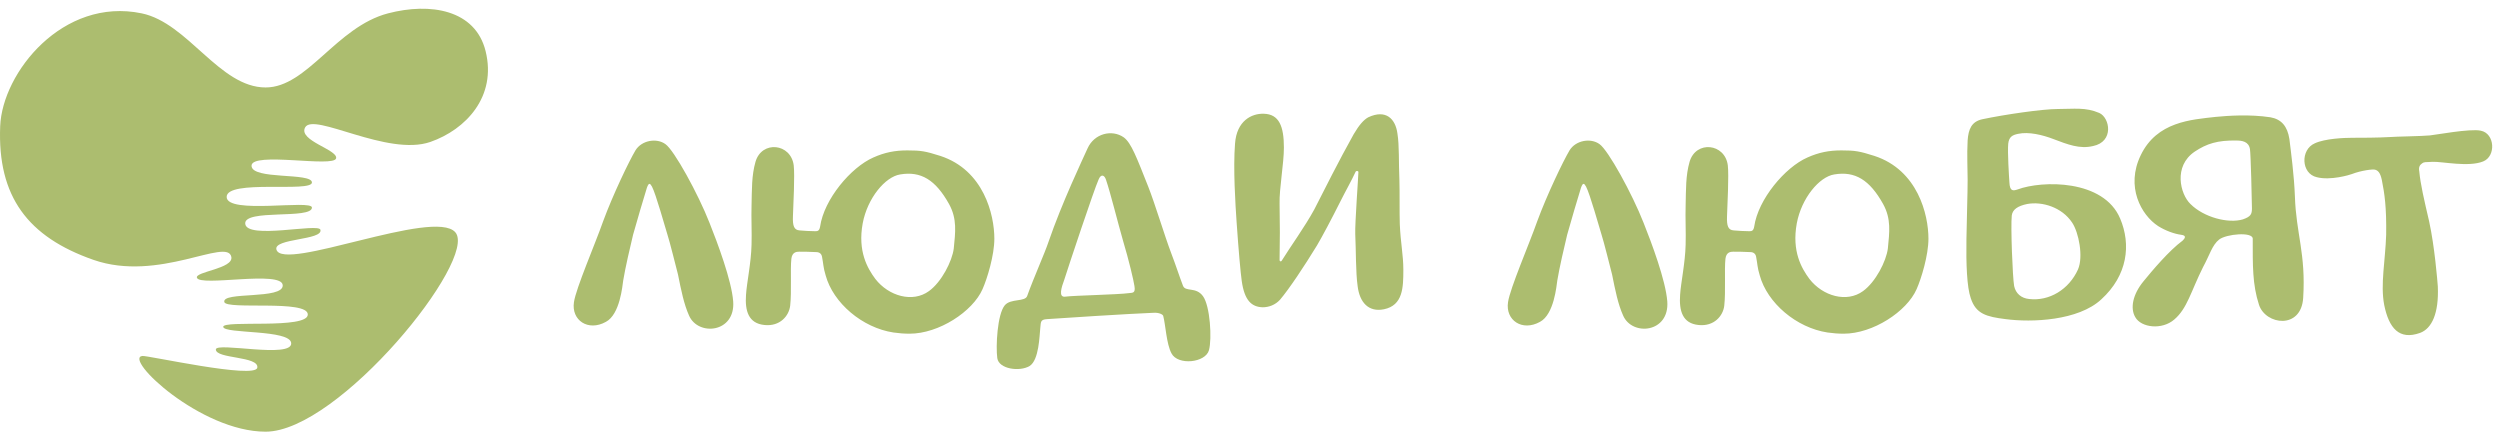
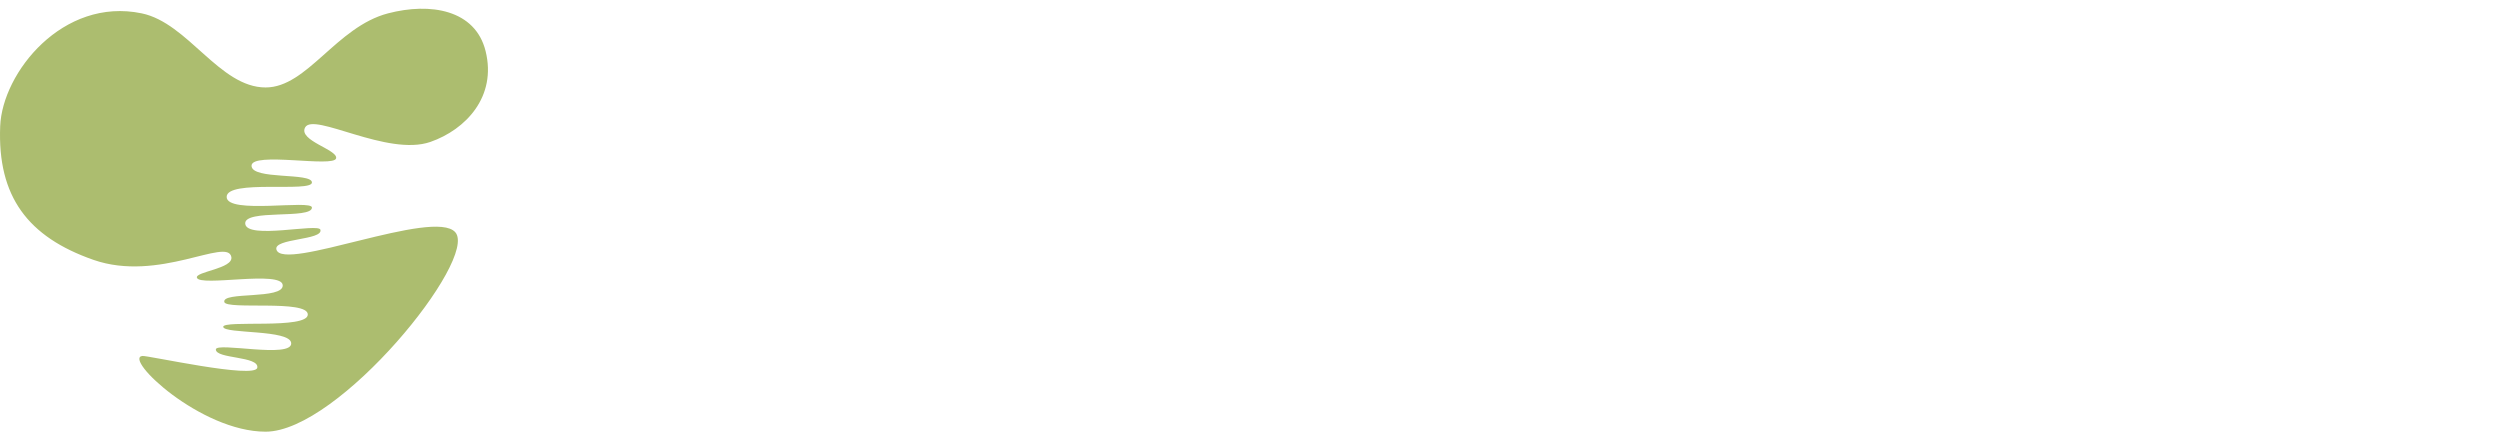
<svg xmlns="http://www.w3.org/2000/svg" width="193" height="34" viewBox="0 0 193 34" fill="none">
  <path d="M7.211 20.06C2.158 18.292 -0.205 15.183 0.014 9.745C0.181 5.597 4.858 -0.236 10.941 1.031C14.525 1.777 16.941 6.752 20.505 6.752C23.72 6.752 25.961 2.075 29.956 1.031C33.228 0.176 36.692 0.747 37.487 3.94C38.364 7.462 35.956 10.005 33.228 10.956C29.915 12.111 24.194 8.631 23.553 9.842C23.016 10.859 26.101 11.555 25.948 12.223C25.778 12.961 19.419 11.68 19.419 12.794C19.419 13.907 24.082 13.295 24.082 14.088C24.082 14.882 17.498 13.824 17.498 15.202C17.498 16.58 24.082 15.382 24.082 16.023C24.082 16.956 18.813 16.107 18.932 17.276C19.057 18.515 24.593 17.208 24.736 17.735C24.959 18.557 21.096 18.388 21.34 19.267C21.827 21.02 33.517 16.058 35.149 17.93C36.944 19.99 26.17 33.326 20.505 33.326C15.479 33.326 9.521 27.674 10.983 27.48C11.384 27.426 19.72 29.289 19.864 28.384C20.008 27.48 16.663 27.716 16.663 26.978C16.663 26.38 22.56 27.703 22.481 26.491C22.412 25.419 17.302 25.791 17.233 25.238C17.164 24.681 23.762 25.447 23.762 24.278C23.762 23.108 17.47 23.943 17.317 23.317C17.112 22.482 21.873 23.15 21.827 22.023C21.779 20.84 15.414 22.162 15.201 21.438C15.062 20.965 18.031 20.743 17.86 19.837C17.567 18.292 12.264 21.828 7.211 20.06Z" fill="#ACBD6F" />
-   <path d="M52.342 21.196C52.19 20.618 51.703 18.64 51.52 18.092C51.338 17.514 50.638 14.988 50.334 14.41C50.182 14.136 50.09 14.075 49.938 14.502C49.816 14.867 49.056 17.453 48.873 18.123C48.66 19.005 48.264 20.709 48.112 21.653C48.051 22.048 47.869 24.27 46.773 24.848C45.404 25.609 44.096 24.726 44.309 23.326C44.461 22.261 45.952 18.823 46.56 17.088C47.321 15.019 48.569 12.432 49.056 11.611C49.543 10.819 50.699 10.637 51.368 11.124C52.038 11.58 53.894 14.958 54.777 17.21C55.385 18.731 56.481 21.653 56.602 23.265C56.785 25.7 53.894 25.974 53.194 24.361C52.799 23.479 52.586 22.413 52.342 21.196ZM72.595 12.037C75.943 13.132 76.764 16.571 76.764 18.427C76.764 19.705 76.217 21.5 75.852 22.322C75.091 24.057 72.474 25.761 70.222 25.761C69.796 25.761 69.4 25.73 68.974 25.669C66.57 25.304 64.318 23.387 63.74 21.257C63.558 20.679 63.558 20.314 63.466 19.857C63.436 19.614 63.284 19.462 63.01 19.462C62.34 19.431 62.097 19.431 61.701 19.431C61.488 19.431 61.154 19.462 61.093 19.979C61.002 20.801 61.123 22.535 61.002 23.6C60.91 24.391 60.21 25.213 59.023 25.091C57.776 24.97 57.502 23.996 57.593 22.748C57.654 21.805 57.989 20.283 58.019 18.884C58.05 17.971 57.989 16.784 58.019 15.871C58.05 14.623 58.019 13.558 58.324 12.493C58.81 10.819 61.062 11.063 61.275 12.767C61.367 13.528 61.245 15.841 61.215 16.692C61.184 17.453 61.306 17.758 61.732 17.788C62.188 17.818 62.462 17.849 62.919 17.849C63.101 17.849 63.253 17.849 63.314 17.484C63.618 15.384 65.688 12.919 67.422 12.158C68.305 11.763 69.096 11.611 70.039 11.611C71.104 11.611 71.439 11.671 72.595 12.037ZM73.63 19.188C73.752 17.94 73.904 16.905 73.265 15.749C72.23 13.893 71.104 13.193 69.492 13.467C68.335 13.649 66.966 15.293 66.601 17.24C66.205 19.401 66.966 20.709 67.574 21.531C68.609 22.87 70.465 23.387 71.713 22.474C72.687 21.774 73.508 20.162 73.63 19.188ZM92.874 22.87C93.422 23.631 93.574 26.156 93.331 27.039C93.057 28.013 90.927 28.226 90.44 27.282C90.044 26.552 89.983 25.061 89.801 24.391C89.77 24.27 89.466 24.117 89.04 24.148C87.397 24.209 81.615 24.574 80.854 24.635C80.276 24.665 80.367 24.878 80.306 25.365C80.246 25.913 80.215 27.8 79.485 28.256C78.724 28.712 77.111 28.5 76.99 27.647C76.868 26.735 76.99 24.27 77.568 23.57C78.024 23.022 79.15 23.326 79.302 22.839C79.789 21.47 80.641 19.583 80.945 18.671C81.98 15.658 83.562 12.341 83.958 11.459C84.475 10.302 85.845 9.967 86.758 10.607C87.336 11.033 87.762 12.189 88.644 14.41C89.162 15.719 89.922 18.244 90.409 19.523C90.805 20.557 91.018 21.257 91.322 22.048C91.505 22.566 92.326 22.109 92.874 22.87ZM87.184 22.626C87.458 22.596 87.671 22.626 87.579 22.079C87.518 21.653 87.153 20.101 86.697 18.579C86.301 17.21 85.723 14.867 85.388 13.893C85.267 13.497 84.993 13.406 84.81 13.863C84.475 14.593 82.467 20.618 82.163 21.592C81.95 22.17 81.676 22.992 82.254 22.9C82.923 22.809 86.301 22.748 87.184 22.626ZM108.338 20.831C108.338 22.2 108.307 23.57 106.847 23.874C105.66 24.117 104.96 23.357 104.808 22.079C104.656 21.014 104.686 19.279 104.625 18.062C104.595 17.271 104.869 13.558 104.869 13.284C104.869 13.193 104.717 13.163 104.656 13.254C104.351 13.923 103.864 14.775 103.469 15.567C102.799 16.905 102.069 18.275 101.674 18.944C100.669 20.588 99.513 22.322 98.813 23.144C98.448 23.539 97.961 23.722 97.474 23.722C96.622 23.692 96.074 23.205 95.861 21.683C95.77 21.044 95.618 19.34 95.466 17.149C95.374 15.81 95.192 13.011 95.344 11.093C95.466 9.328 96.622 8.75 97.565 8.781C98.752 8.811 99.117 9.754 99.117 11.398C99.117 12.615 98.752 14.593 98.783 15.719C98.813 17.179 98.813 18.701 98.783 20.07C98.783 20.192 98.904 20.222 98.965 20.101C99.604 19.066 100.73 17.514 101.46 16.175C102.191 14.745 103.378 12.371 104.504 10.363C104.93 9.633 105.295 9.237 105.629 9.055C106.999 8.415 107.729 9.176 107.881 10.302C108.033 11.245 107.973 12.524 108.033 13.863C108.064 14.806 108.033 16.358 108.064 17.301C108.125 18.762 108.338 19.675 108.338 20.831ZM124.454 21.196C124.302 20.618 123.815 18.64 123.632 18.092C123.449 17.514 122.75 14.988 122.445 14.41C122.293 14.136 122.202 14.075 122.05 14.502C121.928 14.867 121.167 17.453 120.985 18.123C120.772 19.005 120.376 20.709 120.224 21.653C120.163 22.048 119.98 24.27 118.885 24.848C117.516 25.609 116.207 24.726 116.42 23.326C116.572 22.261 118.063 18.823 118.672 17.088C119.433 15.019 120.68 12.432 121.167 11.611C121.654 10.819 122.81 10.637 123.48 11.124C124.149 11.58 126.006 14.958 126.888 17.21C127.497 18.731 128.592 21.653 128.714 23.265C128.897 25.7 126.006 25.974 125.306 24.361C124.91 23.479 124.697 22.413 124.454 21.196ZM144.707 12.037C148.054 13.132 148.876 16.571 148.876 18.427C148.876 19.705 148.328 21.5 147.963 22.322C147.202 24.057 144.585 25.761 142.333 25.761C141.907 25.761 141.512 25.73 141.086 25.669C138.682 25.304 136.43 23.387 135.852 21.257C135.669 20.679 135.669 20.314 135.578 19.857C135.547 19.614 135.395 19.462 135.121 19.462C134.452 19.431 134.209 19.431 133.813 19.431C133.6 19.431 133.265 19.462 133.204 19.979C133.113 20.801 133.235 22.535 133.113 23.6C133.022 24.391 132.322 25.213 131.135 25.091C129.887 24.97 129.614 23.996 129.705 22.748C129.766 21.805 130.1 20.283 130.131 18.884C130.161 17.971 130.1 16.784 130.131 15.871C130.161 14.623 130.131 13.558 130.435 12.493C130.922 10.819 133.174 11.063 133.387 12.767C133.478 13.528 133.356 15.841 133.326 16.692C133.296 17.453 133.417 17.758 133.843 17.788C134.3 17.818 134.574 17.849 135.03 17.849C135.213 17.849 135.365 17.849 135.426 17.484C135.73 15.384 137.799 12.919 139.534 12.158C140.416 11.763 141.207 11.611 142.151 11.611C143.216 11.611 143.551 11.671 144.707 12.037ZM145.742 19.188C145.863 17.94 146.015 16.905 145.376 15.749C144.342 13.893 143.216 13.193 141.603 13.467C140.447 13.649 139.077 15.293 138.712 17.24C138.317 19.401 139.077 20.709 139.686 21.531C140.721 22.87 142.577 23.387 143.824 22.474C144.798 21.774 145.62 20.162 145.742 19.188ZM151.901 10.85C151.962 9.967 152.205 9.389 153.027 9.207C154.761 8.841 157.682 8.415 158.869 8.415C160.117 8.415 160.999 8.263 162.064 8.72C162.886 9.085 163.221 10.941 161.577 11.276C160.543 11.519 159.63 11.154 158.504 10.728C157.713 10.424 156.617 10.15 155.796 10.333C155.339 10.424 155.096 10.576 155.035 11.093C154.974 11.732 155.096 13.649 155.126 14.075C155.157 14.775 155.4 14.745 155.765 14.623C157.652 13.923 162.399 13.832 163.677 16.875C164.529 18.884 164.255 21.257 162.217 23.113C160.452 24.757 156.861 24.909 154.822 24.635C153.361 24.452 152.54 24.239 152.144 23.022C151.84 22.17 151.779 20.344 151.809 18.457C151.84 16.449 151.901 15.049 151.901 13.863C151.901 13.102 151.84 11.945 151.901 10.85ZM160.421 20.801C160.847 19.827 160.482 17.94 159.965 17.179C159.174 15.993 157.652 15.536 156.496 15.749C155.765 15.901 155.37 16.175 155.309 16.632C155.218 17.514 155.37 21.379 155.491 22.079C155.613 22.657 156.039 23.022 156.648 23.083C158.2 23.265 159.721 22.353 160.421 20.801ZM176.741 10.728C176.862 11.732 177.106 13.528 177.167 15.171C177.258 18.032 178.019 19.583 177.806 22.992C177.654 25.456 174.915 25.091 174.397 23.539C173.88 21.957 173.911 20.466 173.911 18.427C173.911 17.879 171.872 18.062 171.324 18.488C170.776 18.914 170.594 19.675 170.076 20.618C169.133 22.505 168.859 23.813 167.855 24.665C166.912 25.487 165.299 25.304 164.842 24.483C164.447 23.813 164.629 22.748 165.481 21.713C166.151 20.892 167.459 19.34 168.494 18.579C168.616 18.457 168.89 18.184 168.372 18.123C167.885 18.062 167.185 17.818 166.607 17.453C165.299 16.601 164.082 14.41 165.268 11.976C166.516 9.389 169.163 9.237 171.05 9.024C171.993 8.933 173.667 8.811 175.28 9.055C176.132 9.207 176.588 9.754 176.741 10.728ZM173.15 16.936C173.758 16.723 173.85 16.54 173.85 16.084C173.85 15.597 173.758 11.854 173.698 11.519C173.606 10.911 173.059 10.85 172.663 10.85C171.202 10.819 170.35 11.093 169.437 11.702C167.764 12.828 168.311 14.988 169.103 15.749C170.137 16.784 172.024 17.271 173.15 16.936ZM183.877 13.893C183.756 13.315 183.573 13.163 183.36 13.102C183.208 13.041 182.265 13.163 181.565 13.437C181.413 13.497 179.922 13.954 178.856 13.68C177.639 13.406 177.578 11.55 178.704 11.063C179.495 10.698 180.956 10.637 181.595 10.637C182.234 10.637 183.543 10.637 184.577 10.576C184.79 10.546 187.012 10.515 187.59 10.454C187.955 10.424 190.724 9.907 191.515 10.089C192.611 10.302 192.702 12.067 191.698 12.463C190.572 12.919 188.533 12.463 187.803 12.493C187.225 12.524 187.134 12.493 186.981 12.615C186.799 12.737 186.707 12.919 186.768 13.223C186.86 14.228 187.134 15.384 187.529 17.088C187.955 19.036 188.168 21.683 188.199 22.109C188.29 24.178 187.742 25.365 186.829 25.7C185.216 26.278 184.425 25.335 184.06 23.539C183.756 21.957 184.151 20.101 184.212 18.123C184.243 15.993 184.09 14.958 183.877 13.893Z" fill="#ACBD6F" />
</svg>